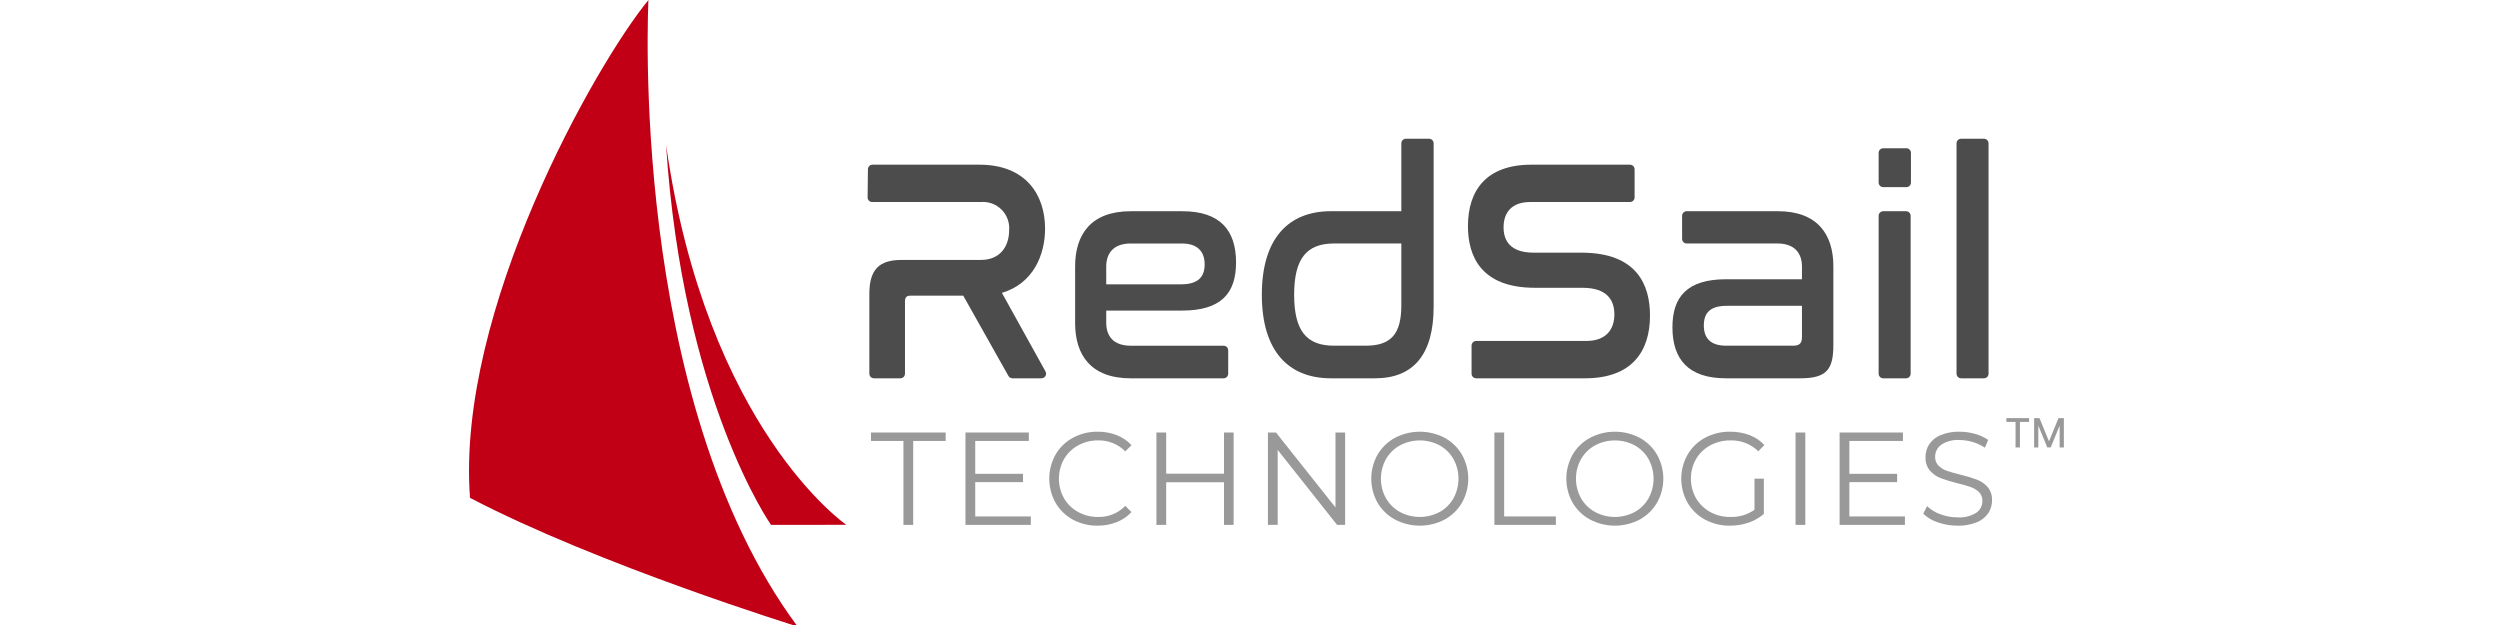
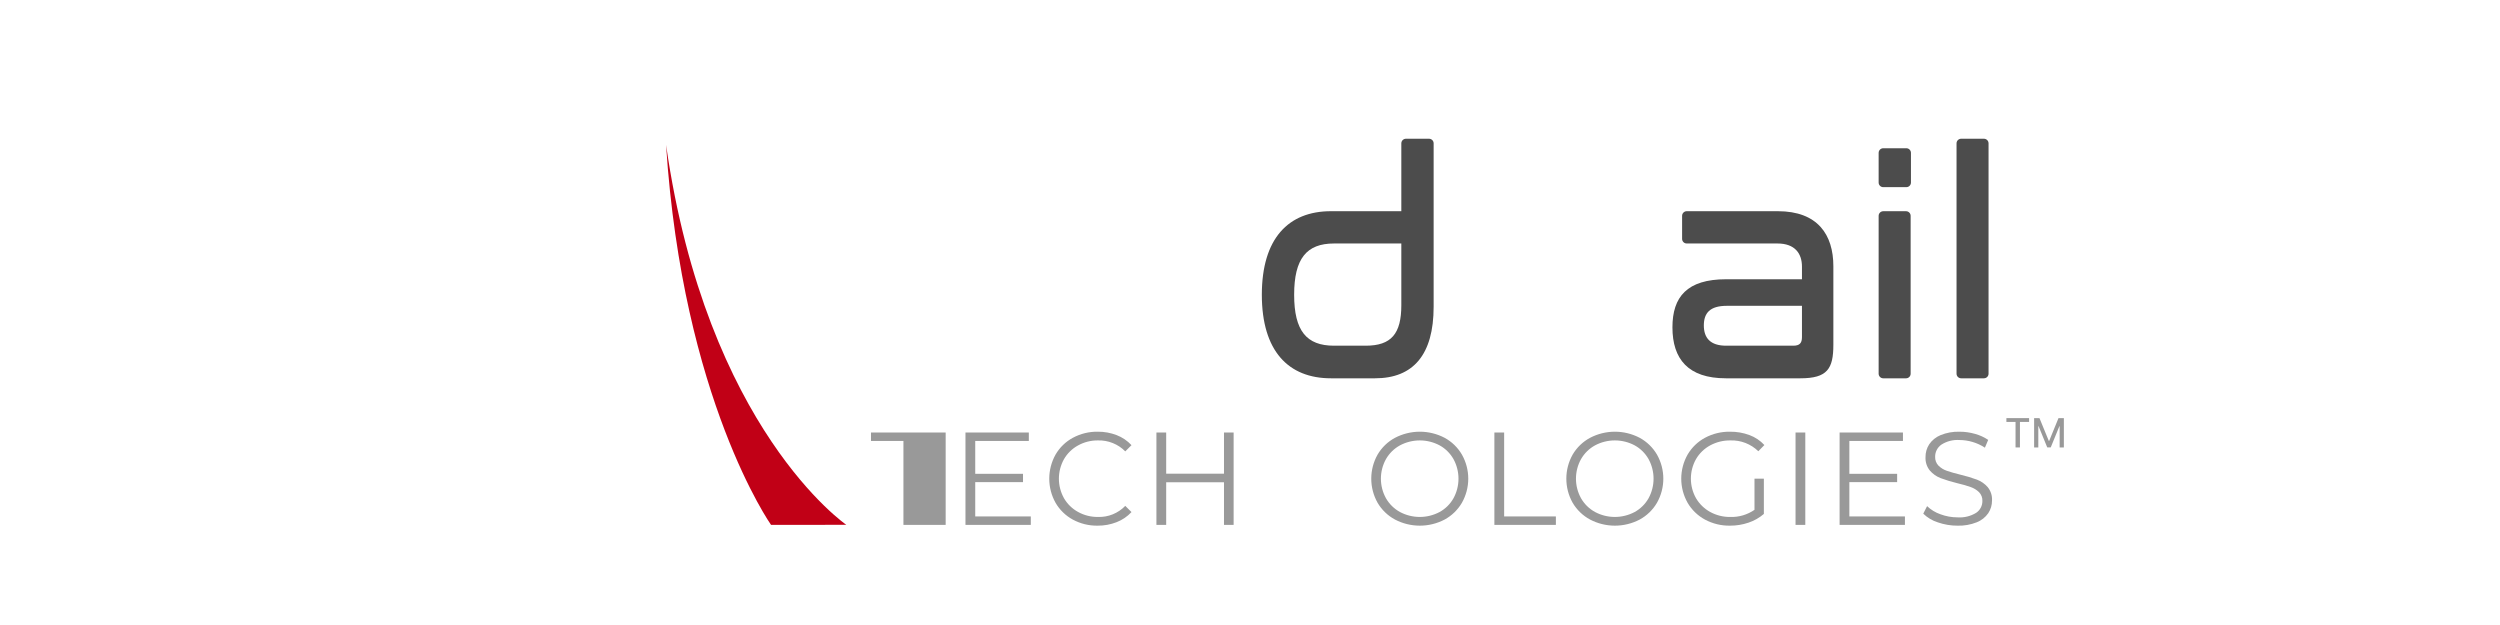
<svg xmlns="http://www.w3.org/2000/svg" width="200" height="50" viewBox="0 0 200 50" fill="none">
  <g clip-path="url(#clip0_1103_7176)">
-     <path d="M78.365 13.175C82.036 13.175 83.606 15.555 83.606 18.289C83.606 20.415 82.64 22.694 80.152 23.428L83.64 29.716C83.671 29.772 83.688 29.835 83.687 29.899C83.686 29.964 83.668 30.027 83.636 30.082C83.603 30.137 83.557 30.183 83.501 30.215C83.445 30.247 83.382 30.264 83.318 30.264H80.996C80.93 30.264 80.866 30.247 80.81 30.213C80.753 30.18 80.707 30.133 80.674 30.076L77.061 23.656H72.809C72.544 23.656 72.399 23.783 72.399 24.087V29.895C72.399 29.943 72.389 29.991 72.371 30.036C72.352 30.081 72.325 30.122 72.291 30.156C72.257 30.19 72.216 30.217 72.171 30.236C72.126 30.254 72.078 30.264 72.03 30.264H69.917C69.869 30.264 69.821 30.254 69.776 30.236C69.731 30.217 69.691 30.19 69.656 30.156C69.622 30.122 69.595 30.081 69.576 30.036C69.558 29.991 69.548 29.943 69.548 29.895V23.504C69.548 21.58 70.322 20.795 72.109 20.795H78.461C80.08 20.795 80.732 19.631 80.732 18.415C80.756 18.112 80.713 17.807 80.607 17.522C80.501 17.236 80.334 16.978 80.118 16.763C79.902 16.549 79.642 16.384 79.356 16.28C79.07 16.177 78.765 16.136 78.461 16.162H69.777C69.727 16.162 69.678 16.152 69.632 16.133C69.586 16.113 69.545 16.084 69.51 16.048C69.476 16.012 69.449 15.97 69.432 15.923C69.414 15.876 69.406 15.827 69.409 15.777L69.434 13.527C69.438 13.432 69.479 13.343 69.547 13.277C69.616 13.211 69.707 13.175 69.802 13.175H78.365Z" fill="#4C4C4C" />
-     <path d="M94.584 16.898C97.604 16.898 98.884 18.416 98.884 20.999C98.884 23.455 97.7 24.847 94.56 24.847H88.498V25.809C88.498 26.872 89.053 27.657 90.454 27.657H97.887C97.935 27.657 97.983 27.667 98.028 27.685C98.073 27.704 98.114 27.731 98.148 27.765C98.182 27.799 98.209 27.84 98.228 27.885C98.246 27.93 98.256 27.978 98.256 28.026V29.896C98.256 29.944 98.246 29.992 98.228 30.037C98.209 30.082 98.182 30.123 98.148 30.157C98.114 30.191 98.073 30.218 98.028 30.237C97.983 30.255 97.935 30.265 97.887 30.265H90.454C87.266 30.265 86.01 28.392 86.01 25.86V21.303C86.01 18.771 87.266 16.898 90.454 16.898L94.584 16.898ZM88.498 22.746H94.488C95.864 22.746 96.372 22.138 96.372 21.151C96.372 20.138 95.816 19.48 94.56 19.48H90.454C89.053 19.48 88.498 20.29 88.498 21.328L88.498 22.746Z" fill="#4C4C4C" />
    <path d="M114.322 11.099C114.37 11.099 114.418 11.108 114.463 11.127C114.508 11.145 114.549 11.172 114.583 11.207C114.617 11.241 114.644 11.282 114.663 11.326C114.681 11.371 114.691 11.419 114.691 11.468V24.542C114.691 28.39 113.048 30.264 110.005 30.264H106.479C103.073 30.264 100.947 28.086 100.947 23.58C100.947 19.074 103.073 16.896 106.479 16.896H112.106V11.468C112.106 11.419 112.116 11.371 112.134 11.326C112.153 11.282 112.18 11.241 112.214 11.207C112.249 11.172 112.289 11.145 112.334 11.127C112.379 11.108 112.427 11.099 112.475 11.099H114.322ZM112.106 24.415V19.479H106.72C104.522 19.479 103.532 20.694 103.532 23.58C103.532 26.466 104.522 27.656 106.72 27.656H109.256C111.309 27.656 112.106 26.694 112.106 24.415Z" fill="#4C4C4C" />
-     <path d="M130.768 13.544V15.793C130.768 15.842 130.759 15.89 130.74 15.934C130.722 15.979 130.695 16.02 130.66 16.054C130.626 16.088 130.585 16.116 130.541 16.134C130.496 16.153 130.448 16.162 130.399 16.162H122.411C120.938 16.162 120.286 16.998 120.286 18.188C120.286 19.226 120.793 20.213 122.701 20.213H126.517C130.962 20.213 132 22.795 132 25.251C132 28.137 130.527 30.264 126.807 30.264H118.094C118.046 30.264 117.998 30.254 117.953 30.236C117.908 30.217 117.867 30.19 117.833 30.156C117.799 30.122 117.772 30.081 117.753 30.036C117.735 29.991 117.725 29.943 117.725 29.895V27.645C117.725 27.597 117.735 27.549 117.753 27.504C117.772 27.459 117.799 27.419 117.833 27.384C117.867 27.35 117.908 27.323 117.953 27.305C117.998 27.286 118.046 27.276 118.094 27.276H126.904C128.45 27.276 129.15 26.39 129.15 25.15C129.15 24.036 128.594 23.023 126.59 23.023H122.798C118.45 23.023 117.436 20.466 117.436 18.086C117.436 15.251 118.885 13.175 122.508 13.175H130.399C130.448 13.175 130.496 13.184 130.541 13.203C130.585 13.221 130.626 13.249 130.66 13.283C130.694 13.317 130.722 13.358 130.74 13.403C130.759 13.447 130.768 13.495 130.768 13.544Z" fill="#4C4C4C" />
    <path d="M142.224 16.896C145.413 16.896 146.669 18.77 146.669 21.302V27.58C146.669 29.504 146.186 30.264 144.036 30.264H138.07C135.051 30.264 133.795 28.719 133.795 26.188C133.795 23.757 134.954 22.34 138.094 22.34H144.157V21.327C144.157 20.289 143.601 19.479 142.2 19.479H134.937C134.888 19.479 134.84 19.469 134.796 19.451C134.751 19.432 134.71 19.405 134.676 19.371C134.642 19.337 134.614 19.296 134.596 19.251C134.577 19.206 134.568 19.158 134.568 19.11V17.265C134.568 17.217 134.577 17.169 134.596 17.124C134.614 17.079 134.642 17.039 134.676 17.005C134.71 16.97 134.751 16.943 134.796 16.925C134.84 16.906 134.888 16.896 134.937 16.896L142.224 16.896ZM144.157 26.973V24.466H138.142C136.79 24.466 136.307 25.049 136.307 26.036C136.307 27.023 136.814 27.656 138.094 27.656H143.456C143.964 27.656 144.157 27.454 144.157 26.973Z" fill="#4C4C4C" />
    <path d="M152.876 12.228V14.604C152.876 14.702 152.837 14.796 152.767 14.865C152.698 14.934 152.604 14.973 152.506 14.973H150.66C150.611 14.973 150.563 14.964 150.519 14.945C150.474 14.927 150.433 14.9 150.399 14.865C150.365 14.831 150.338 14.79 150.319 14.746C150.301 14.701 150.291 14.653 150.291 14.604V12.228C150.291 12.18 150.301 12.132 150.319 12.087C150.338 12.042 150.365 12.002 150.399 11.967C150.433 11.933 150.474 11.906 150.519 11.887C150.563 11.869 150.611 11.859 150.66 11.859H152.506C152.604 11.859 152.698 11.898 152.767 11.967C152.837 12.037 152.876 12.13 152.876 12.228ZM152.851 17.266V29.896C152.851 29.944 152.842 29.992 152.823 30.037C152.805 30.082 152.778 30.122 152.743 30.157C152.709 30.191 152.668 30.218 152.624 30.237C152.579 30.255 152.531 30.265 152.482 30.265H150.66C150.611 30.265 150.563 30.255 150.519 30.237C150.474 30.218 150.433 30.191 150.399 30.157C150.365 30.122 150.338 30.082 150.319 30.037C150.301 29.992 150.291 29.944 150.291 29.896V17.266C150.291 17.218 150.301 17.17 150.319 17.125C150.338 17.081 150.365 17.04 150.399 17.006C150.433 16.971 150.474 16.944 150.519 16.926C150.563 16.907 150.611 16.898 150.66 16.898H152.482C152.531 16.898 152.579 16.907 152.624 16.925C152.668 16.944 152.709 16.971 152.743 17.006C152.778 17.04 152.805 17.081 152.823 17.125C152.842 17.17 152.851 17.218 152.851 17.266Z" fill="#4C4C4C" />
    <path d="M159.084 11.468V29.895C159.084 29.993 159.045 30.087 158.976 30.156C158.906 30.225 158.813 30.264 158.715 30.264H156.892C156.794 30.264 156.701 30.225 156.631 30.156C156.562 30.087 156.523 29.993 156.523 29.895V11.468C156.523 11.37 156.562 11.276 156.631 11.207C156.701 11.138 156.794 11.099 156.892 11.099H158.715C158.763 11.099 158.811 11.108 158.856 11.127C158.901 11.145 158.941 11.172 158.976 11.207C159.01 11.241 159.037 11.282 159.056 11.326C159.074 11.371 159.084 11.419 159.084 11.468Z" fill="#4C4C4C" />
-     <path d="M72.275 35.276H69.678V34.601H75.653V35.276H73.056V41.991H72.275V35.276Z" fill="#999999" />
+     <path d="M72.275 35.276H69.678V34.601H75.653V35.276V41.991H72.275V35.276Z" fill="#999999" />
    <path d="M82.464 41.315V41.991H77.238V34.601H82.306V35.276H78.019V37.905H81.841V38.57H78.019V41.315L82.464 41.315Z" fill="#999999" />
    <path d="M85.826 41.568C85.249 41.255 84.771 40.789 84.443 40.222C84.114 39.633 83.941 38.969 83.941 38.295C83.941 37.62 84.114 36.957 84.443 36.368C84.772 35.8 85.253 35.334 85.831 35.022C86.441 34.694 87.124 34.527 87.816 34.536C88.335 34.531 88.851 34.624 89.336 34.811C89.787 34.984 90.191 35.259 90.519 35.613L90.022 36.11C89.738 35.821 89.397 35.594 89.021 35.444C88.645 35.293 88.242 35.221 87.837 35.233C87.28 35.227 86.73 35.365 86.243 35.635C85.775 35.891 85.386 36.271 85.118 36.733C84.852 37.21 84.712 37.748 84.712 38.295C84.712 38.842 84.852 39.38 85.118 39.857C85.386 40.319 85.775 40.699 86.243 40.955C86.73 41.225 87.28 41.363 87.837 41.356C88.243 41.37 88.647 41.298 89.024 41.145C89.4 40.992 89.74 40.762 90.022 40.47L90.519 40.966C90.189 41.322 89.783 41.598 89.331 41.773C88.845 41.963 88.327 42.058 87.805 42.053C87.115 42.064 86.433 41.896 85.826 41.568Z" fill="#999999" />
    <path d="M98.69 34.601V41.991H97.919V38.581H93.295V41.991H92.514V34.601H93.295V37.895H97.919V34.601H98.69Z" fill="#999999" />
-     <path d="M107.61 34.601V41.991H106.966L102.215 35.994V41.991H101.434V34.601H102.078L106.839 40.597V34.601H107.61Z" fill="#999999" />
    <path d="M111.596 41.562C111.017 41.25 110.535 40.784 110.203 40.216C109.874 39.629 109.701 38.967 109.701 38.294C109.701 37.622 109.874 36.96 110.203 36.373C110.535 35.805 111.017 35.339 111.596 35.027C112.208 34.706 112.889 34.537 113.58 34.536C114.272 34.535 114.953 34.702 115.566 35.022C116.143 35.335 116.623 35.801 116.954 36.368C117.286 36.956 117.461 37.619 117.461 38.294C117.461 38.97 117.286 39.633 116.954 40.221C116.623 40.788 116.143 41.254 115.566 41.567C114.953 41.887 114.272 42.054 113.58 42.053C112.889 42.052 112.208 41.884 111.596 41.562ZM115.17 40.96C115.634 40.704 116.018 40.324 116.278 39.862C116.542 39.382 116.679 38.843 116.679 38.294C116.679 37.747 116.542 37.207 116.278 36.727C116.017 36.265 115.634 35.885 115.17 35.629C114.681 35.369 114.137 35.233 113.584 35.233C113.03 35.233 112.486 35.369 111.997 35.629C111.53 35.885 111.143 36.265 110.878 36.727C110.612 37.206 110.472 37.746 110.472 38.294C110.472 38.843 110.612 39.383 110.878 39.862C111.143 40.324 111.53 40.704 111.997 40.96C112.486 41.22 113.03 41.356 113.584 41.356C114.137 41.356 114.681 41.22 115.17 40.96Z" fill="#999999" />
    <path d="M119.551 34.601H120.332V41.315H124.47V41.991H119.551V34.601Z" fill="#999999" />
    <path d="M127.202 41.562C126.622 41.25 126.14 40.784 125.808 40.216C125.479 39.629 125.307 38.967 125.307 38.294C125.307 37.622 125.479 36.96 125.808 36.373C126.14 35.805 126.622 35.339 127.202 35.027C127.814 34.706 128.494 34.537 129.186 34.536C129.877 34.535 130.558 34.702 131.171 35.022C131.748 35.335 132.228 35.801 132.559 36.368C132.892 36.956 133.066 37.619 133.066 38.294C133.066 38.97 132.892 39.633 132.559 40.221C132.228 40.788 131.748 41.254 131.171 41.567C130.558 41.887 129.877 42.054 129.186 42.053C128.494 42.052 127.814 41.884 127.202 41.562ZM130.775 40.96C131.239 40.704 131.623 40.324 131.884 39.862C132.147 39.382 132.285 38.843 132.285 38.294C132.285 37.747 132.147 37.207 131.884 36.727C131.623 36.265 131.239 35.885 130.775 35.629C130.287 35.369 129.742 35.233 129.189 35.233C128.636 35.233 128.091 35.369 127.603 35.629C127.136 35.885 126.749 36.265 126.484 36.727C126.217 37.206 126.077 37.746 126.077 38.294C126.077 38.843 126.217 39.383 126.484 39.862C126.748 40.324 127.136 40.704 127.603 40.96C128.091 41.22 128.636 41.356 129.189 41.356C129.742 41.356 130.287 41.22 130.775 40.96Z" fill="#999999" />
    <path d="M140.359 38.295H141.109V41.114C140.75 41.424 140.334 41.661 139.884 41.811C139.405 41.974 138.902 42.056 138.396 42.053C137.7 42.064 137.013 41.897 136.4 41.568C135.821 41.256 135.339 40.79 135.007 40.222C134.675 39.634 134.5 38.97 134.5 38.295C134.5 37.62 134.675 36.956 135.007 36.368C135.339 35.8 135.821 35.335 136.4 35.022C137.017 34.692 137.707 34.525 138.406 34.537C138.936 34.531 139.462 34.622 139.958 34.806C140.413 34.974 140.821 35.247 141.151 35.603L140.665 36.099C140.372 35.812 140.023 35.587 139.64 35.438C139.257 35.289 138.848 35.22 138.438 35.233C137.873 35.225 137.315 35.361 136.817 35.629C136.345 35.884 135.952 36.264 135.682 36.727C135.412 37.205 135.271 37.744 135.271 38.292C135.271 38.841 135.412 39.38 135.682 39.858C135.953 40.319 136.343 40.698 136.812 40.956C137.307 41.227 137.863 41.365 138.427 41.357C139.116 41.378 139.793 41.178 140.359 40.786V38.295Z" fill="#999999" />
    <path d="M143.643 34.601H144.424V41.991H143.643V34.601Z" fill="#999999" />
    <path d="M152.394 41.315V41.991H147.168V34.601H152.236V35.276H147.949V37.905H151.771V38.57H147.949V41.315L152.394 41.315Z" fill="#999999" />
    <path d="M155.028 41.79C154.589 41.653 154.189 41.414 153.861 41.093L154.167 40.491C154.472 40.782 154.836 41.003 155.234 41.141C155.673 41.305 156.137 41.389 156.606 41.389C157.128 41.425 157.649 41.298 158.095 41.024C158.249 40.92 158.376 40.78 158.462 40.615C158.549 40.45 158.593 40.266 158.591 40.08C158.597 39.949 158.577 39.819 158.53 39.698C158.484 39.576 158.413 39.465 158.322 39.372C158.134 39.191 157.909 39.052 157.662 38.966C157.305 38.843 156.942 38.739 156.575 38.654C156.123 38.546 155.679 38.41 155.244 38.248C154.917 38.12 154.626 37.916 154.394 37.651C154.145 37.346 154.019 36.958 154.041 36.564C154.037 36.203 154.14 35.848 154.336 35.545C154.56 35.217 154.876 34.962 155.244 34.811C155.726 34.614 156.244 34.521 156.765 34.537C157.184 34.536 157.602 34.595 158.005 34.711C158.379 34.813 158.734 34.975 159.056 35.191L158.792 35.814C158.486 35.612 158.151 35.457 157.799 35.355C157.463 35.255 157.115 35.204 156.765 35.202C156.249 35.166 155.736 35.297 155.302 35.577C155.148 35.686 155.023 35.831 154.938 35.999C154.852 36.167 154.809 36.354 154.811 36.543C154.806 36.674 154.826 36.804 154.873 36.927C154.919 37.049 154.99 37.161 155.081 37.255C155.272 37.442 155.503 37.583 155.756 37.667C156.027 37.762 156.391 37.866 156.849 37.979C157.295 38.083 157.734 38.215 158.163 38.374C158.49 38.5 158.782 38.703 159.013 38.966C159.258 39.267 159.383 39.649 159.362 40.037C159.365 40.399 159.26 40.754 159.061 41.056C158.832 41.385 158.51 41.639 158.137 41.784C157.65 41.977 157.129 42.069 156.606 42.054C156.069 42.056 155.535 41.966 155.028 41.79Z" fill="#999999" />
-     <path d="M51.876 0C51.876 0 50.209 31.8 63.806 50.121C63.806 50.121 47.881 45.198 37.601 39.829C36.473 24.86 47.64 5.155 51.876 0Z" fill="#C10016" />
    <path d="M61.684 41.991L67.704 41.985C67.704 41.985 56.535 34.33 53.285 11.586C54.613 31.973 61.684 41.991 61.684 41.991Z" fill="#C10016" />
    <path d="M160.512 33.754V33.449H162.327V33.754H161.595V35.795H161.243V33.754H160.512Z" fill="#999999" />
    <path d="M162.729 33.449H163.158L163.905 35.273H163.933L164.679 33.449H165.109V35.795H164.772V34.098H164.75L164.059 35.792H163.779L163.087 34.096H163.065V35.795H162.729V33.449Z" fill="#999999" />
  </g>
  <defs>
    <clipPath id="clip0_1103_7176">
      <rect width="127.957" height="50" fill="white" transform="translate(37.522)" />
    </clipPath>
  </defs>
</svg>